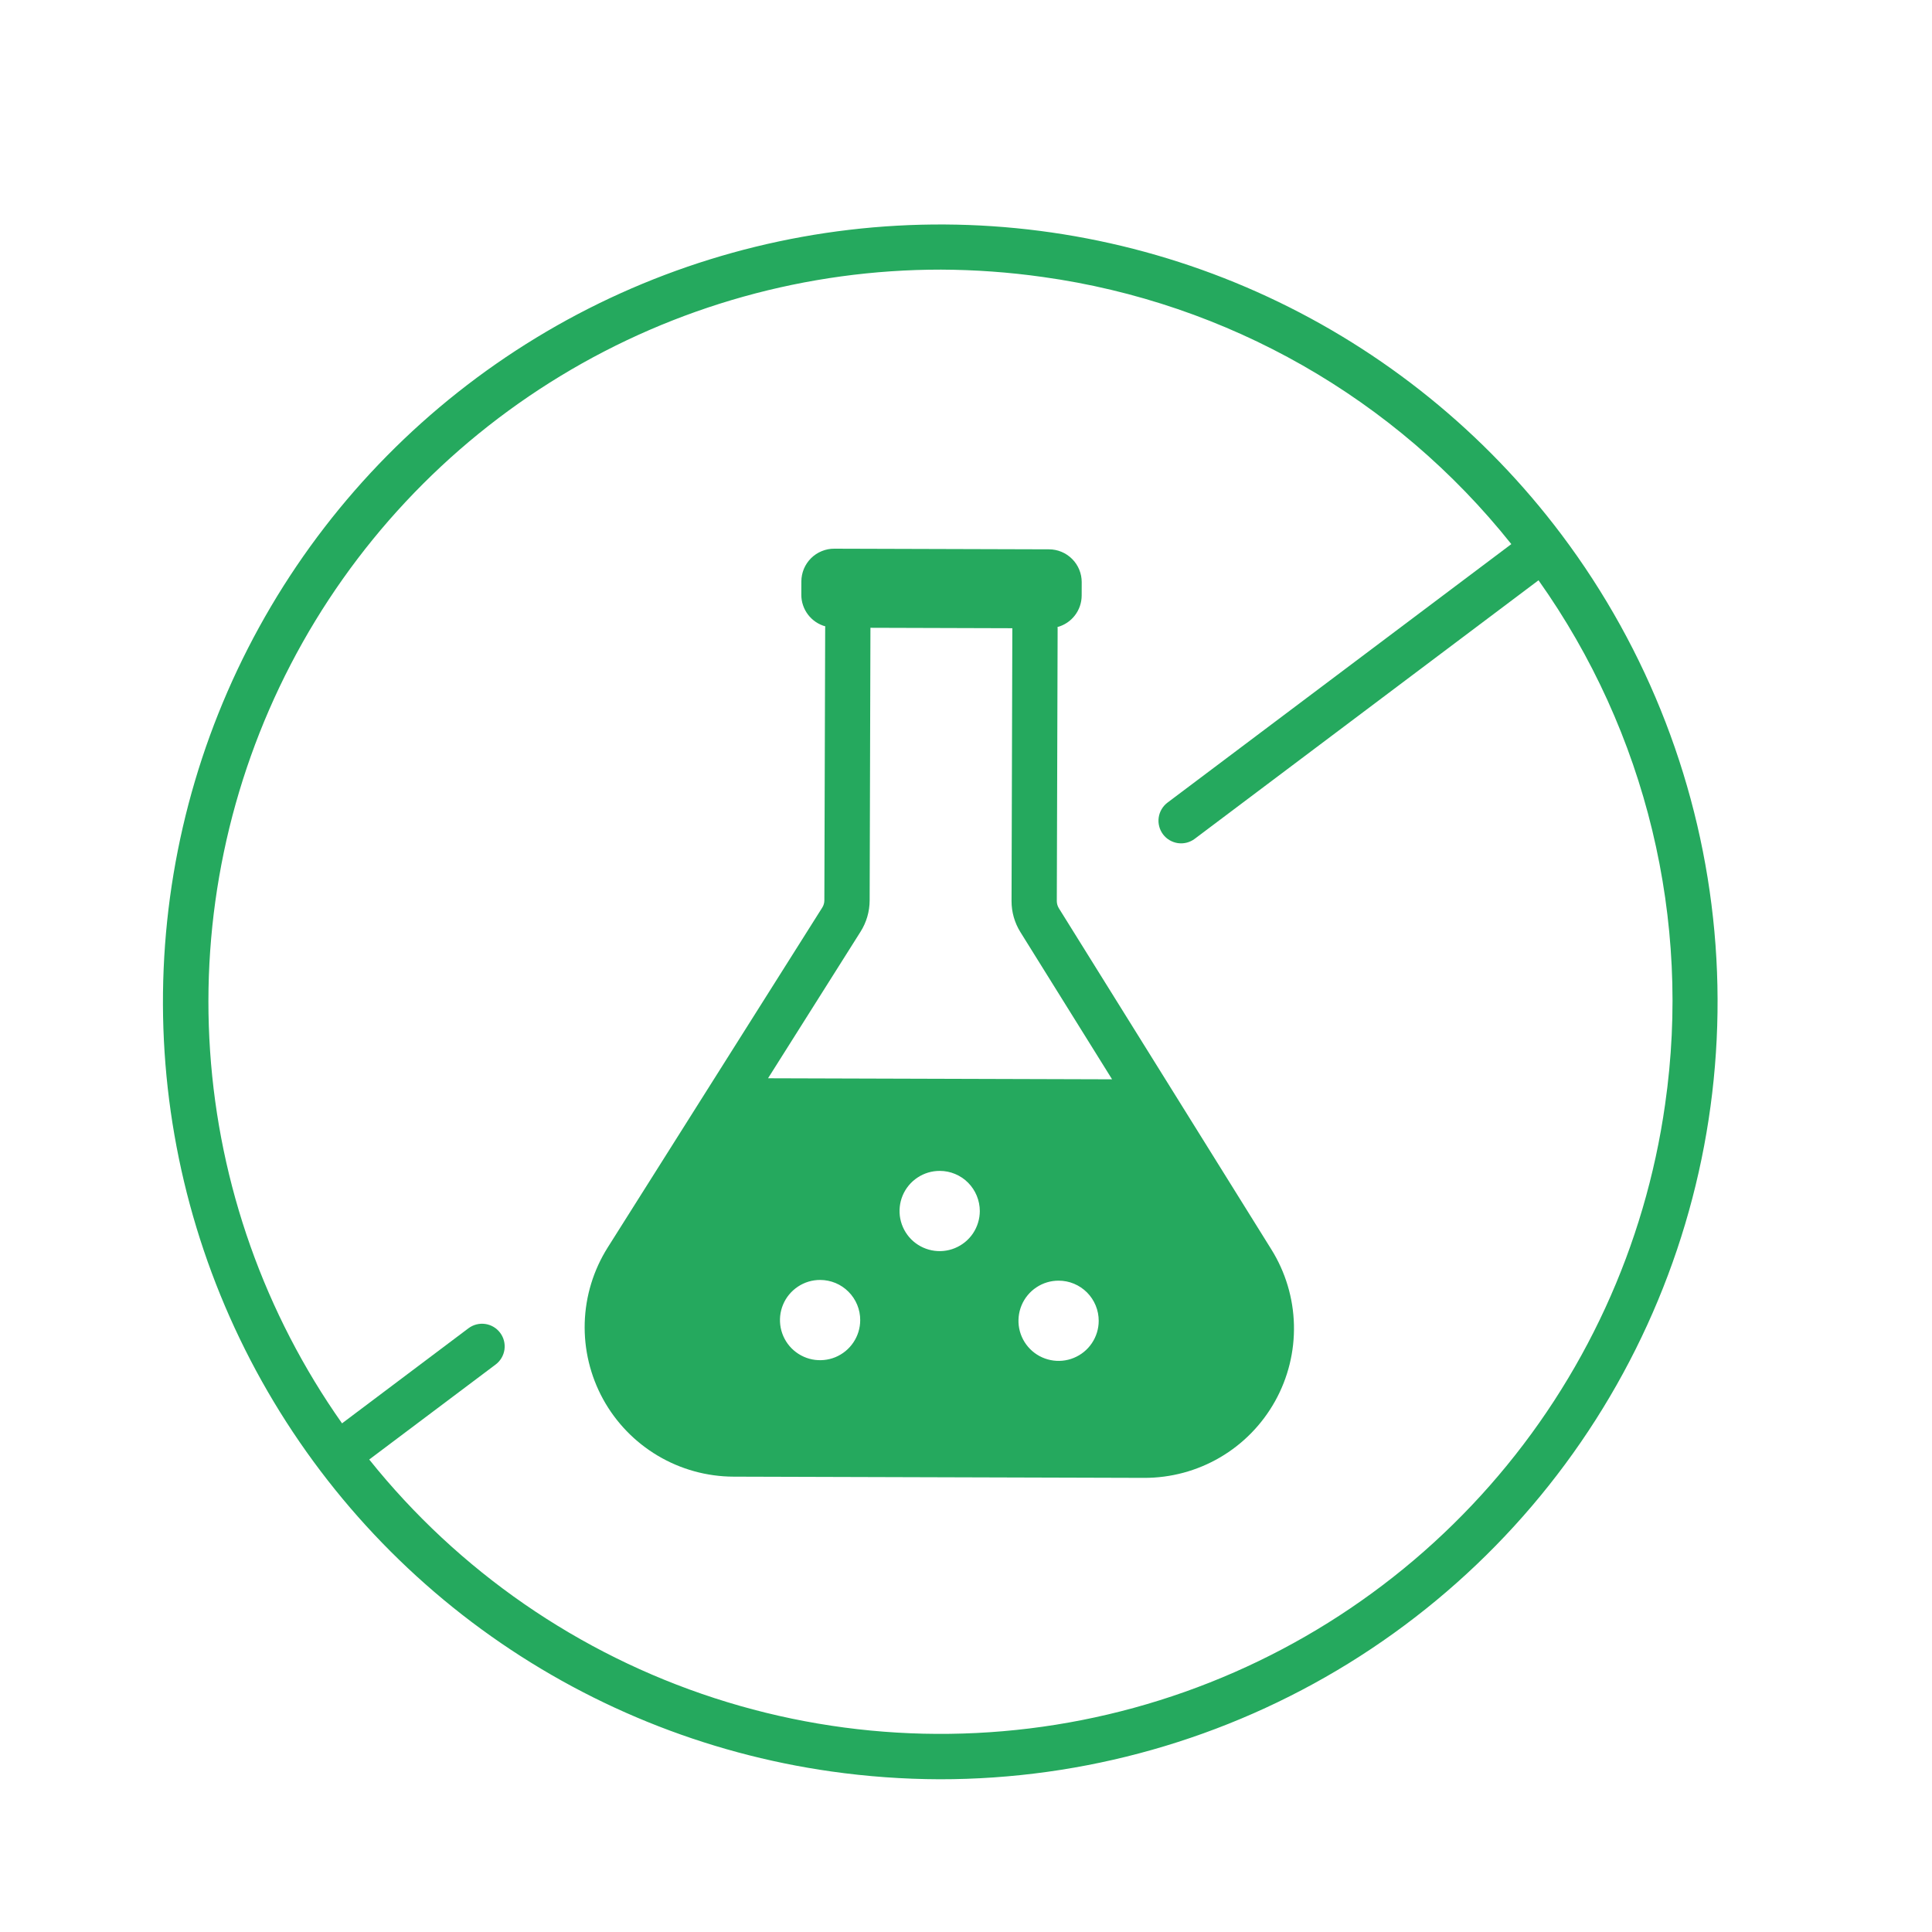
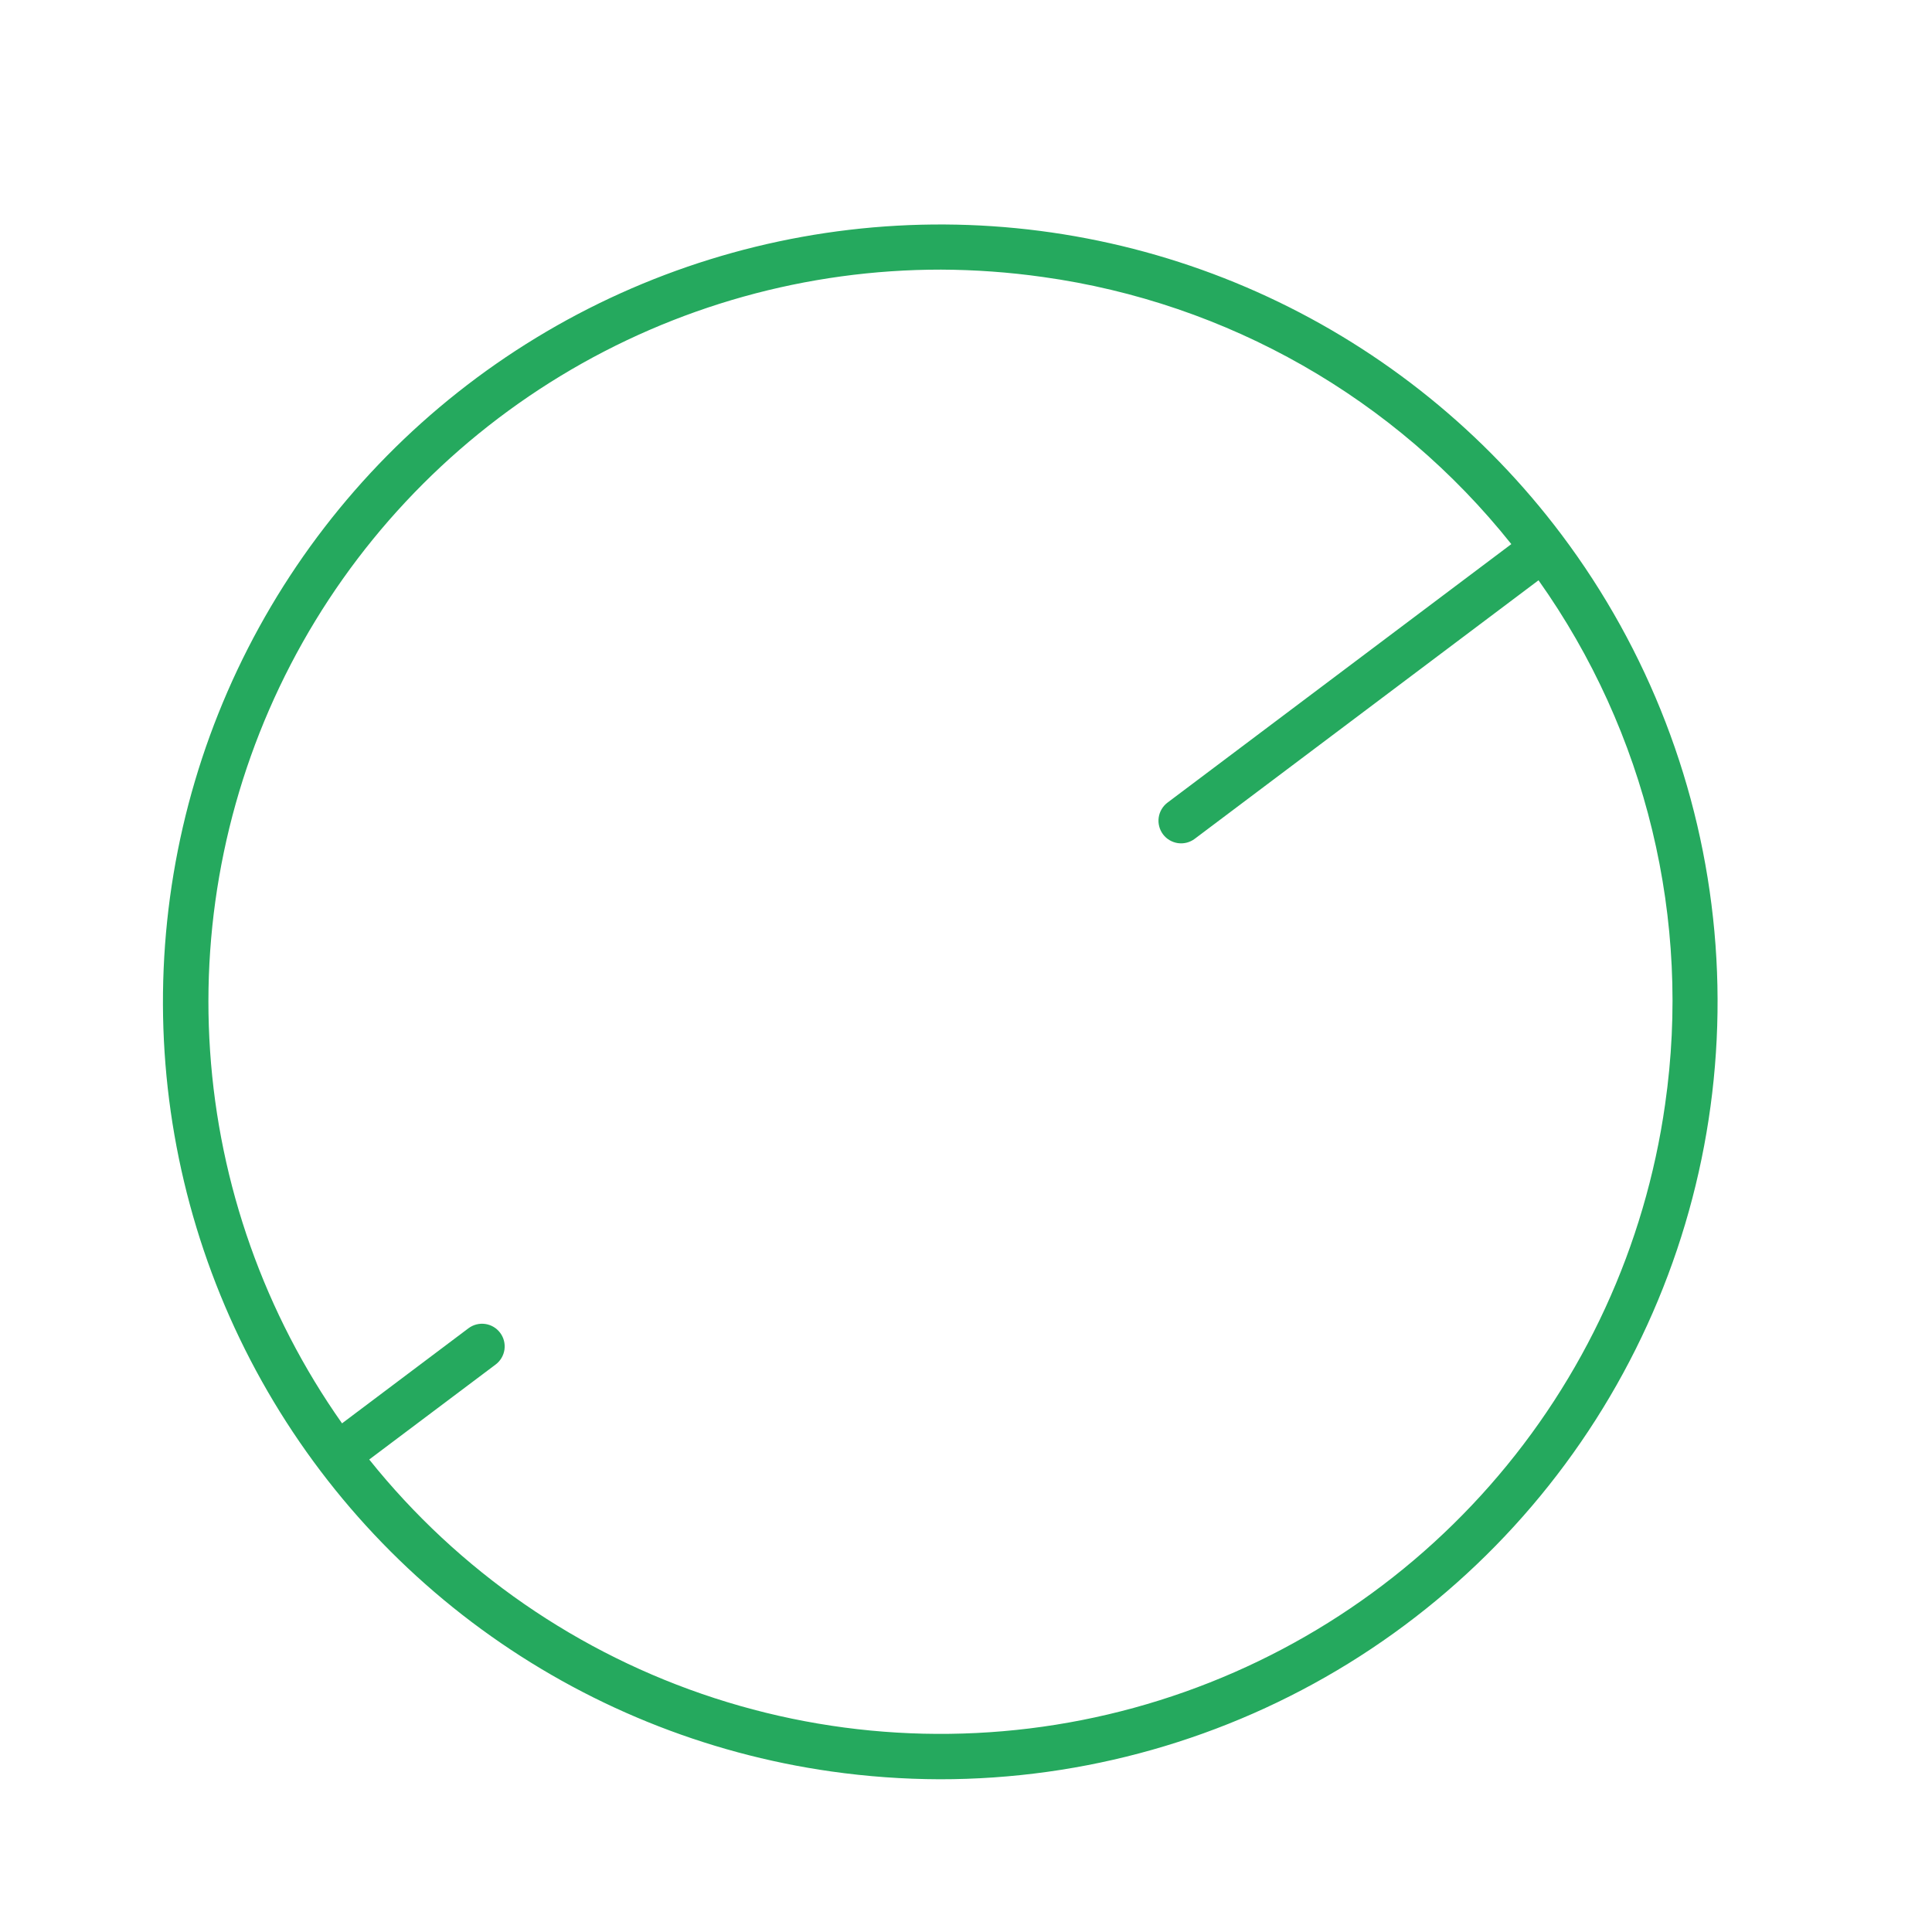
<svg xmlns="http://www.w3.org/2000/svg" width="54" height="54" viewBox="0 0 54 54" fill="none">
  <path d="M43.646 14.944C41.499 12.088 38.68 9.806 35.44 8.299C32.2 6.793 28.639 6.109 25.072 6.308C21.504 6.507 18.041 7.582 14.988 9.439C11.936 11.296 9.389 13.877 7.572 16.954C5.755 20.031 4.726 23.508 4.574 27.078C4.422 30.648 5.153 34.2 6.702 37.419C8.251 40.639 10.57 43.427 13.454 45.537C16.338 47.646 19.697 49.012 23.235 49.513C24.238 49.655 25.249 49.728 26.262 49.731C30.301 49.734 34.261 48.611 37.697 46.489C41.133 44.366 43.91 41.328 45.715 37.715C47.521 34.102 48.283 30.058 47.918 26.035C47.552 22.013 46.073 18.172 43.646 14.944ZM46.54 30.869C45.981 34.823 44.278 38.527 41.639 41.524C39.001 44.521 35.543 46.68 31.692 47.735C27.841 48.791 23.765 48.696 19.968 47.462C16.17 46.229 12.816 43.911 10.32 40.794L13.854 38.138C13.988 38.037 14.076 37.887 14.1 37.721C14.123 37.554 14.08 37.386 13.979 37.252C13.878 37.117 13.728 37.029 13.562 37.005C13.396 36.982 13.227 37.025 13.093 37.126L9.56 39.783C7.4 36.718 6.124 33.118 5.872 29.377C5.619 25.637 6.399 21.898 8.126 18.57C9.854 15.243 12.462 12.454 15.667 10.508C18.872 8.562 22.55 7.534 26.299 7.536C27.253 7.54 28.205 7.608 29.149 7.742C34.309 8.46 38.996 11.132 42.242 15.208L32.632 22.433C32.566 22.483 32.51 22.546 32.468 22.617C32.425 22.689 32.398 22.768 32.386 22.85C32.374 22.933 32.379 23.017 32.4 23.097C32.42 23.177 32.457 23.253 32.507 23.32C32.557 23.386 32.619 23.442 32.691 23.484C32.763 23.526 32.842 23.554 32.924 23.566C33.006 23.577 33.09 23.573 33.171 23.552C33.251 23.531 33.327 23.495 33.393 23.445L43.002 16.219C46.016 20.468 47.283 25.713 46.54 30.869Z" fill="#25A95E" />
-   <path d="M29.595 25.385C29.558 25.325 29.538 25.255 29.538 25.184L29.561 17.563C29.561 17.55 29.558 17.538 29.557 17.526C29.75 17.474 29.921 17.36 30.043 17.201C30.165 17.043 30.232 16.849 30.233 16.648L30.234 16.273C30.235 16.03 30.139 15.796 29.967 15.624C29.796 15.452 29.563 15.354 29.32 15.354L23.318 15.336C23.197 15.335 23.078 15.359 22.967 15.405C22.855 15.45 22.754 15.518 22.669 15.602C22.584 15.687 22.516 15.788 22.469 15.899C22.423 16.01 22.399 16.129 22.398 16.25L22.397 16.625C22.397 16.825 22.463 17.02 22.584 17.179C22.705 17.338 22.875 17.453 23.068 17.507C23.067 17.519 23.064 17.531 23.064 17.543L23.041 25.164C23.041 25.236 23.021 25.306 22.983 25.366L16.986 34.867C16.588 35.498 16.366 36.224 16.343 36.97C16.321 37.715 16.498 38.454 16.857 39.108C17.216 39.761 17.744 40.307 18.386 40.688C19.027 41.069 19.759 41.271 20.505 41.273L31.978 41.307C32.724 41.309 33.457 41.112 34.101 40.735C34.745 40.358 35.276 39.815 35.639 39.163C36.002 38.512 36.184 37.775 36.166 37.029C36.148 36.283 35.93 35.556 35.535 34.922L29.595 25.385ZM30.709 36.919C30.709 37.141 30.642 37.358 30.518 37.542C30.395 37.726 30.219 37.869 30.014 37.953C29.809 38.038 29.583 38.059 29.366 38.015C29.148 37.971 28.949 37.864 28.793 37.707C28.636 37.549 28.53 37.349 28.487 37.132C28.445 36.914 28.468 36.688 28.553 36.484C28.639 36.279 28.783 36.104 28.968 35.982C29.152 35.859 29.369 35.794 29.591 35.795C29.738 35.795 29.884 35.824 30.02 35.881C30.156 35.938 30.279 36.021 30.383 36.125C30.487 36.23 30.569 36.354 30.625 36.49C30.681 36.626 30.71 36.772 30.709 36.919ZM27.386 33.851C27.385 34.073 27.318 34.29 27.195 34.474C27.071 34.658 26.895 34.801 26.69 34.885C26.485 34.97 26.259 34.991 26.042 34.947C25.824 34.903 25.625 34.796 25.468 34.639C25.312 34.481 25.206 34.281 25.163 34.063C25.121 33.846 25.144 33.62 25.229 33.416C25.315 33.211 25.459 33.036 25.644 32.914C25.828 32.791 26.046 32.726 26.267 32.727C26.415 32.727 26.56 32.756 26.696 32.813C26.832 32.87 26.956 32.953 27.059 33.057C27.163 33.162 27.245 33.286 27.301 33.422C27.357 33.558 27.386 33.704 27.386 33.851ZM24.043 36.9C24.043 37.121 23.976 37.338 23.852 37.522C23.729 37.706 23.553 37.849 23.348 37.934C23.143 38.018 22.917 38.039 22.7 37.996C22.482 37.952 22.283 37.844 22.126 37.687C21.97 37.53 21.864 37.33 21.821 37.112C21.779 36.894 21.801 36.669 21.887 36.464C21.972 36.259 22.117 36.085 22.302 35.962C22.486 35.839 22.703 35.774 22.925 35.775C23.072 35.775 23.218 35.805 23.354 35.861C23.49 35.918 23.613 36.001 23.717 36.106C23.821 36.21 23.903 36.334 23.959 36.47C24.015 36.606 24.044 36.752 24.043 36.9ZM24.052 26.042C24.218 25.78 24.306 25.477 24.307 25.168L24.329 17.547L28.295 17.559L28.273 25.18C28.271 25.489 28.358 25.793 28.522 26.055L31.083 30.167L21.467 30.138L24.052 26.042Z" fill="#25A95E" />
</svg>